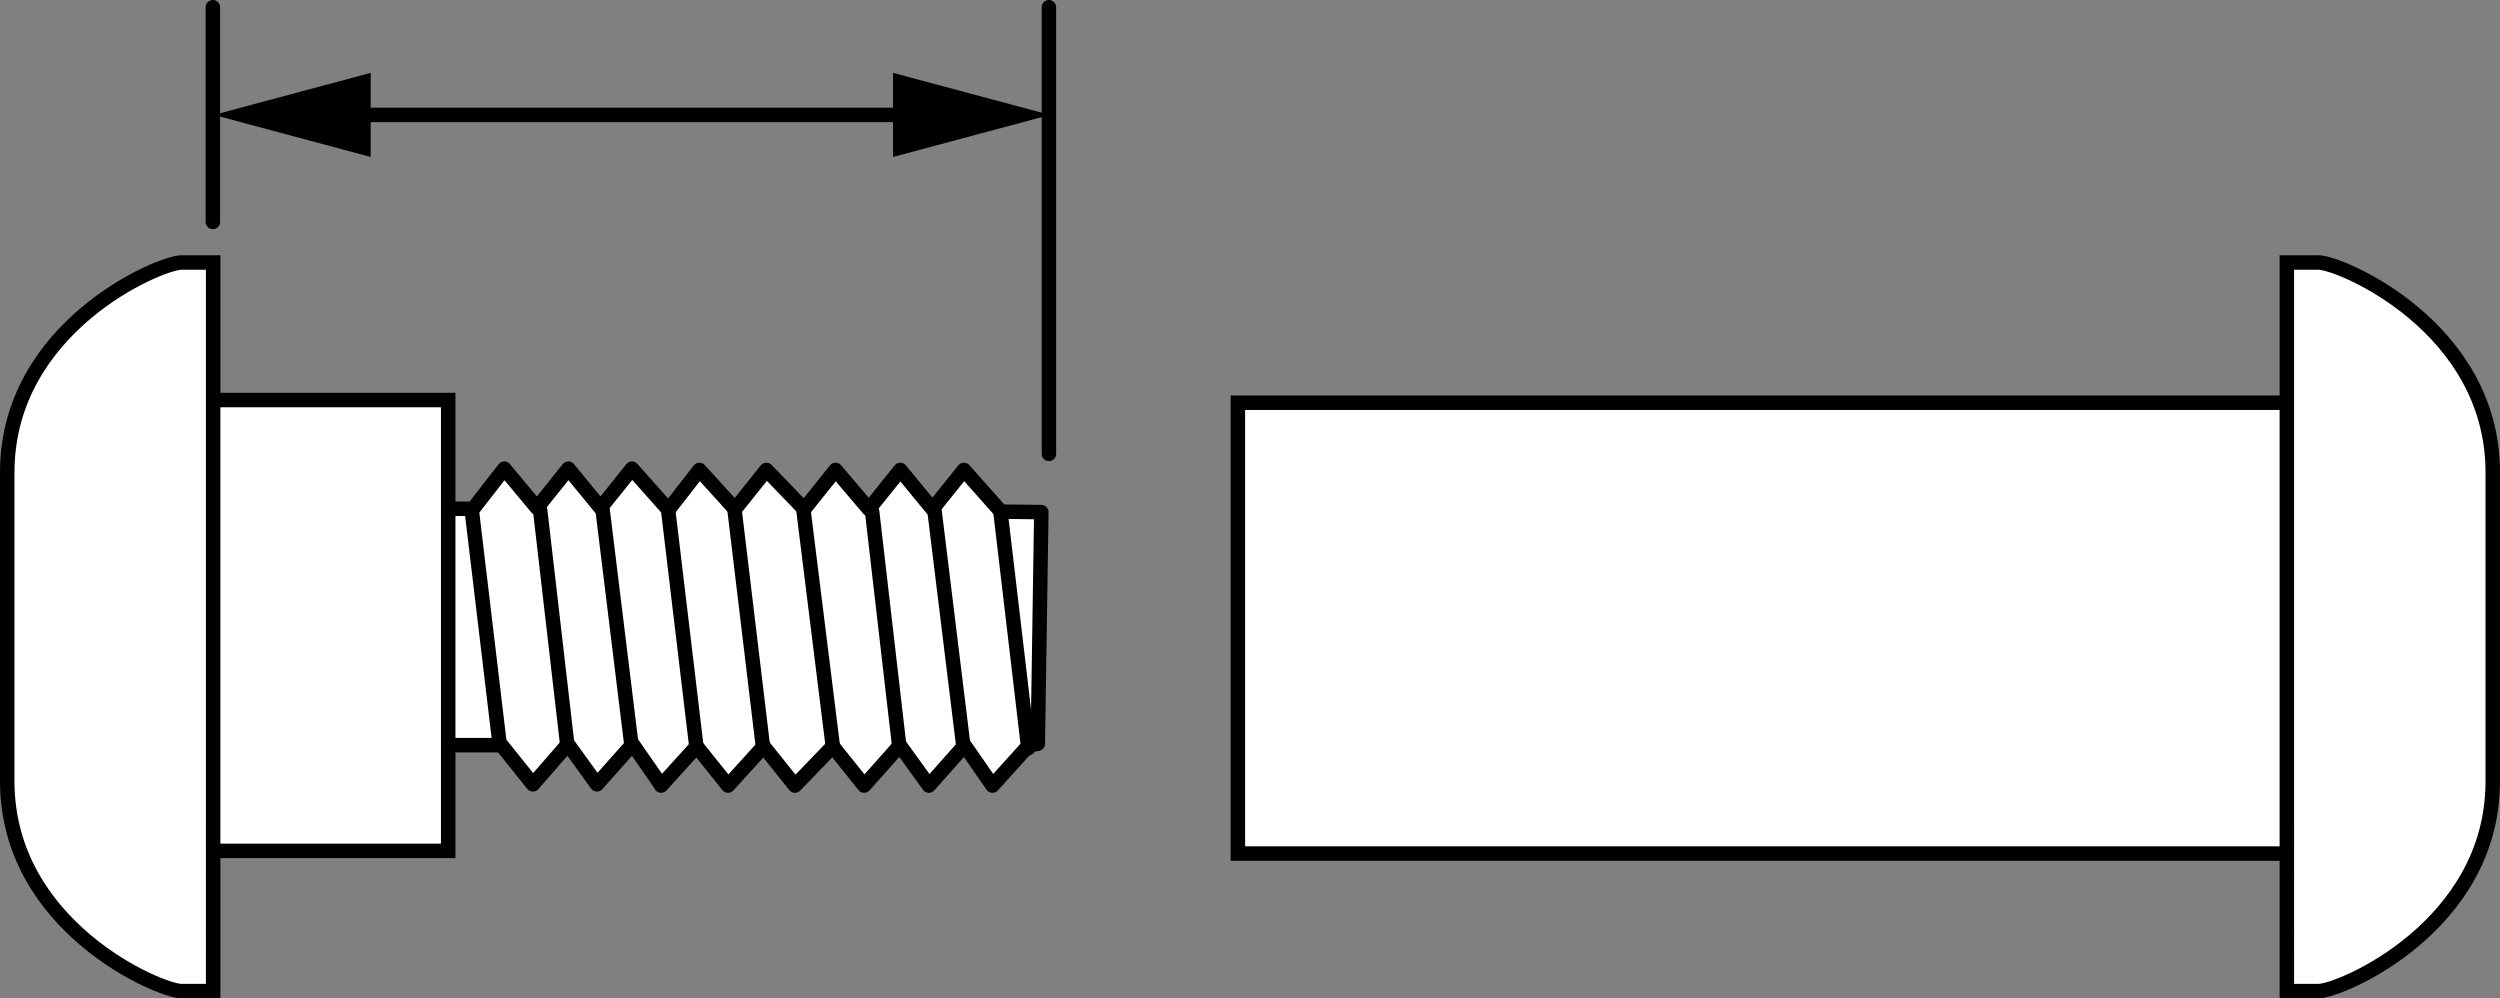
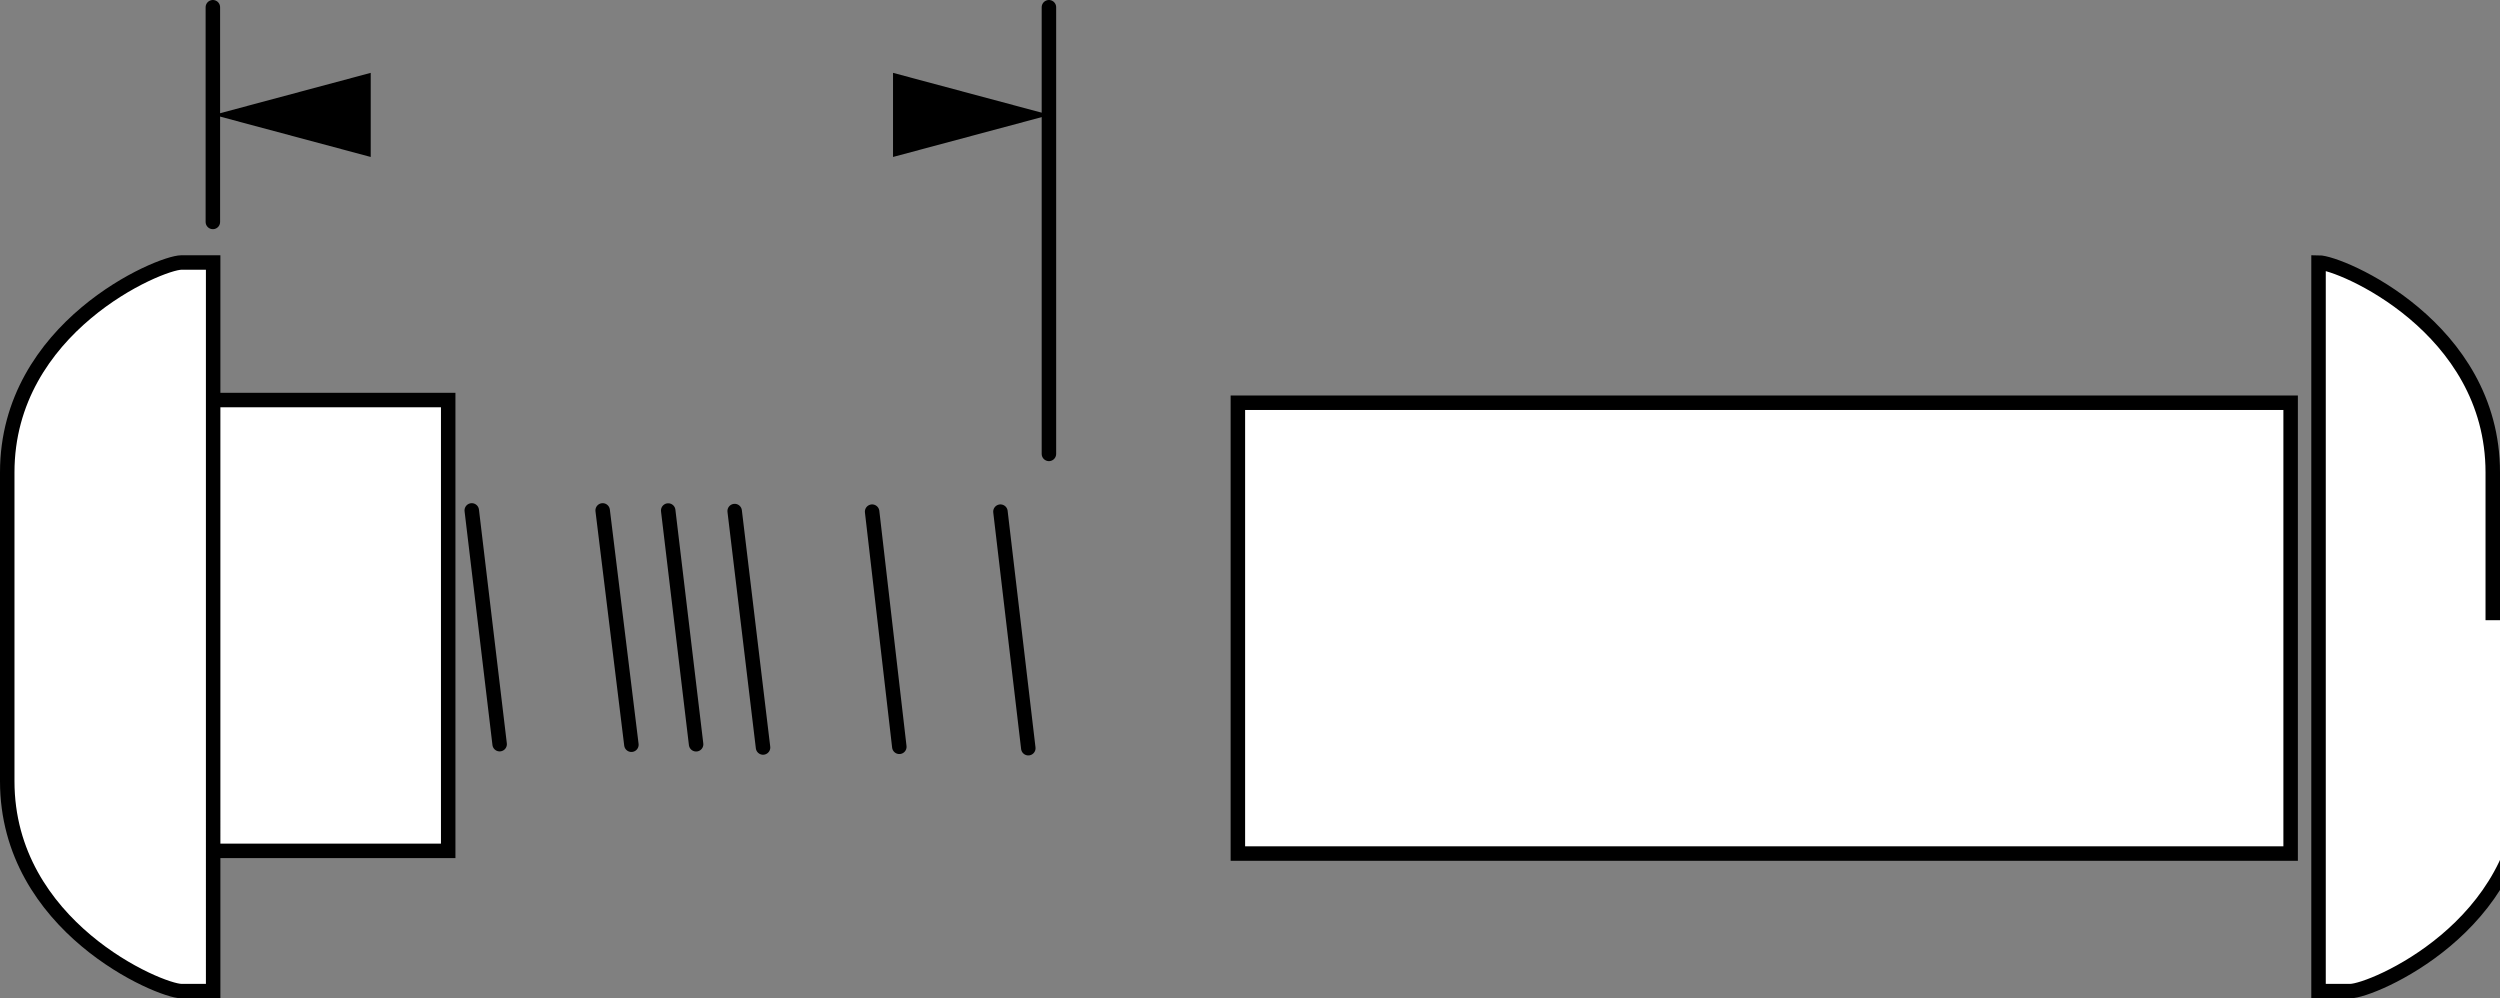
<svg xmlns="http://www.w3.org/2000/svg" version="1.1" id="web" x="0px" y="0px" width="138.154px" height="55.17px" viewBox="0 0 138.154 55.17" enable-background="new 0 0 138.154 55.17" xml:space="preserve">
  <rect x="0" y="0" width="138.154" height="55.17" fill="#808080" stroke="none" />
  <g id="web_callouts">
    <line fill="none" stroke="#000000" stroke-width="0.8" stroke-linecap="round" stroke-miterlimit="10" x1="57.965" y1="25.083" x2="57.965" y2="0.4" />
    <line fill="none" stroke="#000000" stroke-width="0.8" stroke-linecap="round" stroke-miterlimit="10" x1="11.763" y1="12.265" x2="11.763" y2="0.4" />
    <g>
      <g>
-         <line fill="none" stroke="#000000" stroke-width="0.8" stroke-linecap="round" stroke-miterlimit="10" x1="50.935" y1="6.35" x2="18.901" y2="6.35" />
        <g>
          <polygon points="49.35,4.026 58.023,6.35 49.35,8.674     " />
        </g>
        <g>
          <polygon points="20.486,4.026 11.813,6.35 20.486,8.674     " />
        </g>
      </g>
    </g>
  </g>
  <g id="web_image">
-     <polygon fill="#FFFFFF" stroke="#000000" stroke-width="0.8" stroke-linecap="round" stroke-linejoin="round" points="   26.142,28.121 27.869,25.901 29.674,28.067 31.408,25.901 33.188,28.067 34.923,25.901 36.896,28.121    36.926,28.189 38.652,25.97 40.618,28.135 42.352,25.97 44.441,28.135 46.175,25.97 48.017,28.135    49.752,25.97 51.532,28.135 53.267,25.97 55.24,28.189 55.286,28.274 57.545,28.3 57.35,41.1 56.849,41.192    54.847,43.412 53.305,41.192 51.332,43.412 49.729,41.192 47.755,43.412 46.021,41.246 43.932,43.412    42.198,41.246 40.233,43.412 38.498,41.246 36.533,43.412 36.503,43.344 34.961,41.124 32.988,43.344    31.385,41.124 29.449,43.344 27.715,41.178 24.463,41.178 24.463,28.105  " />
    <line fill="none" stroke="#000000" stroke-width="0.8" stroke-linecap="round" stroke-linejoin="round" x1="55.286" y1="28.274" x2="56.826" y2="41.347" />
-     <line fill="none" stroke="#000000" stroke-width="0.8" stroke-linecap="round" stroke-linejoin="round" x1="51.648" y1="28.274" x2="53.236" y2="41.223" />
    <line fill="none" stroke="#000000" stroke-width="0.8" stroke-linecap="round" stroke-linejoin="round" x1="48.195" y1="28.274" x2="49.698" y2="41.27" />
-     <line fill="none" stroke="#000000" stroke-width="0.8" stroke-linecap="round" stroke-linejoin="round" x1="44.41" y1="28.274" x2="46.036" y2="41.347" />
    <line fill="none" stroke="#000000" stroke-width="0.8" stroke-linecap="round" stroke-linejoin="round" x1="40.599" y1="28.242" x2="42.167" y2="41.308" />
    <line fill="none" stroke="#000000" stroke-width="0.8" stroke-linecap="round" stroke-linejoin="round" x1="36.926" y1="28.212" x2="38.468" y2="41.13" />
    <line fill="none" stroke="#000000" stroke-width="0.8" stroke-linecap="round" stroke-linejoin="round" x1="33.304" y1="28.206" x2="34.892" y2="41.155" />
-     <line fill="none" stroke="#000000" stroke-width="0.8" stroke-linecap="round" stroke-linejoin="round" x1="29.851" y1="28.206" x2="31.354" y2="41.201" />
    <line fill="none" stroke="#000000" stroke-width="0.8" stroke-linecap="round" stroke-linejoin="round" x1="26.07" y1="28.206" x2="27.611" y2="41.124" />
    <rect x="11.57" y="22.107" fill="#FFFFFF" stroke="#000000" stroke-width="0.8" stroke-miterlimit="10" width="13.198" height="24.913" />
    <path fill="#FFFFFF" stroke="#000000" stroke-width="0.8" stroke-miterlimit="10" d="M0.4,35.404c0,0,0,5.701,0,7.768   c0,8.037,8.425,11.598,9.628,11.598s1.751,0,1.751,0V34.966v-0.656V14.506c0,0-0.547,0-1.751,0S0.4,18.067,0.4,26.104   c0,2.067,0,7.768,0,7.768V35.404z" />
    <rect x="68.407" y="22.256" fill="#FFFFFF" stroke="#000000" stroke-width="0.8" stroke-miterlimit="10" width="58.177" height="24.913" />
-     <path fill="#FFFFFF" stroke="#000000" stroke-width="0.8" stroke-miterlimit="10" d="M137.754,33.872c0,0,0-5.701,0-7.768   c0-8.037-8.425-11.598-9.628-11.598s-1.751,0-1.751,0v19.804v0.656V54.77c0,0,0.547,0,1.751,0   s9.628-3.561,9.628-11.598c0-2.067,0-7.768,0-7.768V33.872z" />
+     <path fill="#FFFFFF" stroke="#000000" stroke-width="0.8" stroke-miterlimit="10" d="M137.754,33.872c0,0,0-5.701,0-7.768   c0-8.037-8.425-11.598-9.628-11.598v19.804v0.656V54.77c0,0,0.547,0,1.751,0   s9.628-3.561,9.628-11.598c0-2.067,0-7.768,0-7.768V33.872z" />
  </g>
</svg>